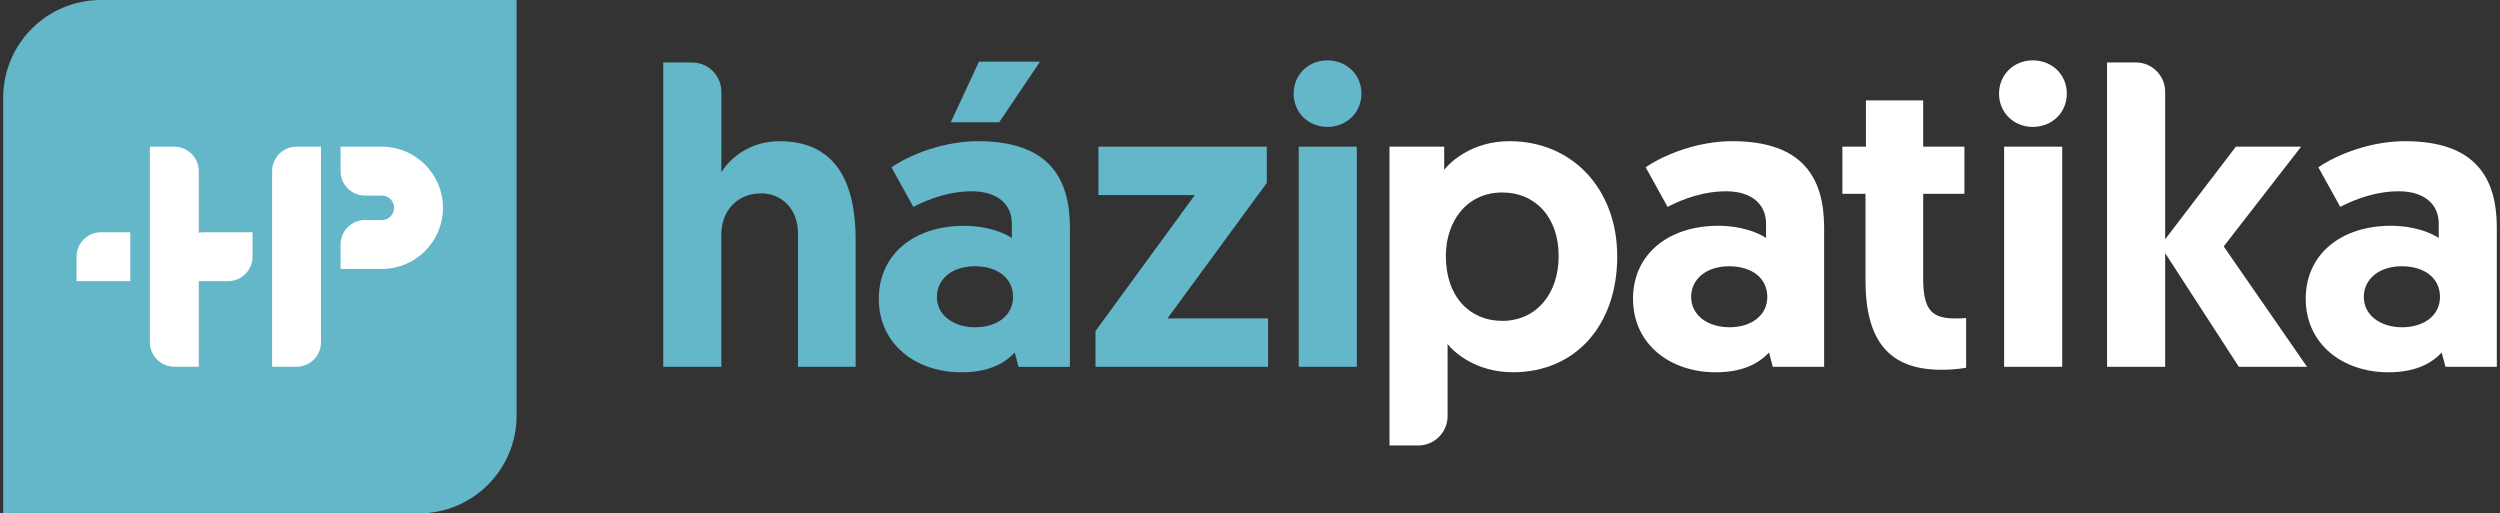
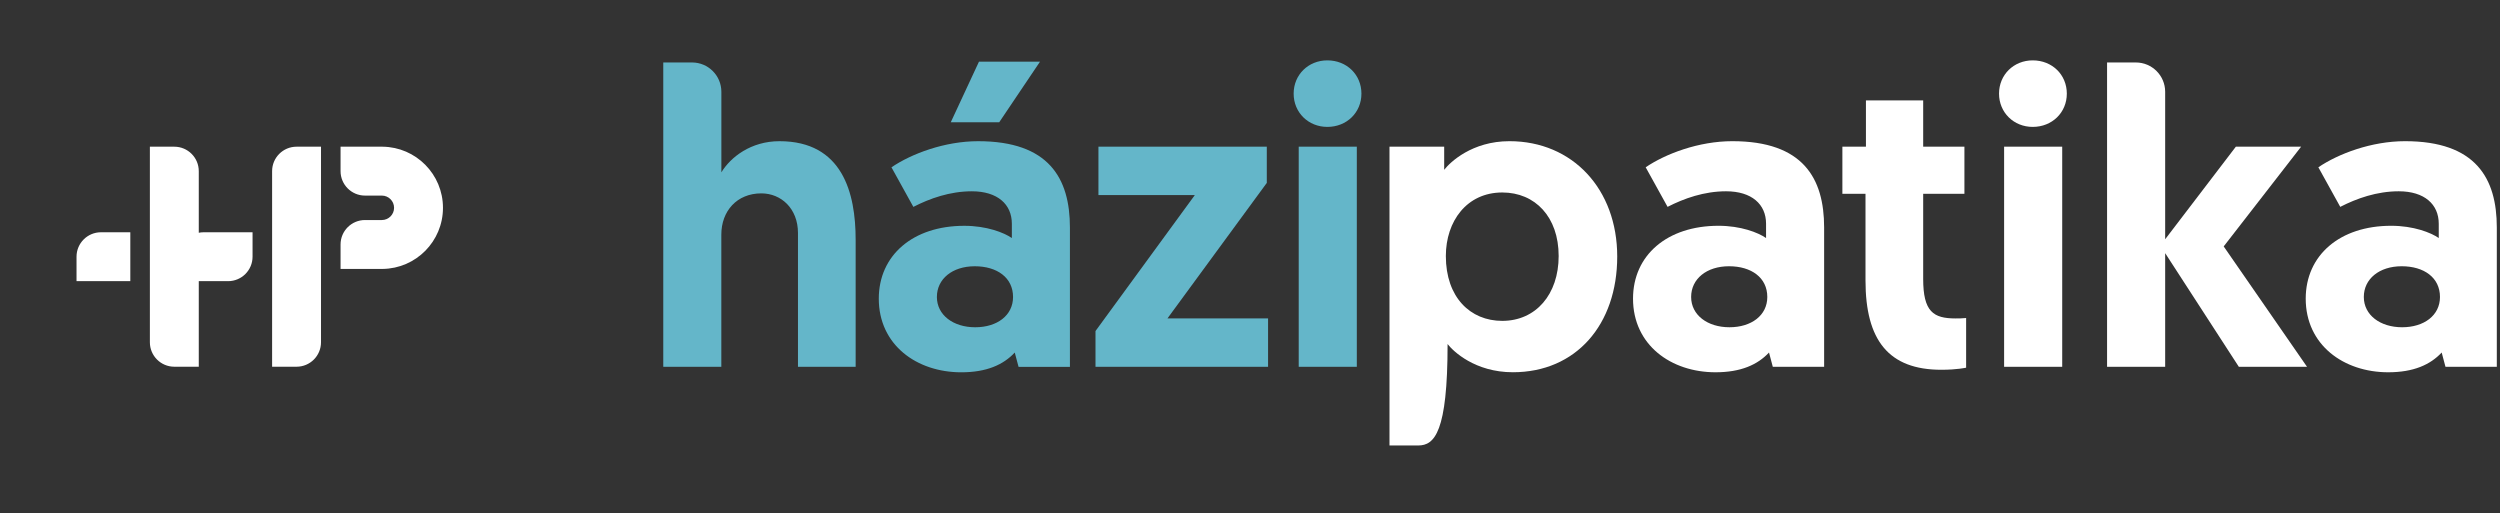
<svg xmlns="http://www.w3.org/2000/svg" width="224" height="46" viewBox="0 0 224 46" fill="none">
  <rect x="0" y="0" width="224" height="46" fill="#333333" stroke="none" />
-   <path d="M0.286 8.762C0.286 3.923 4.208 0 9.048 0H46.286V37.238C46.286 42.077 42.363 46 37.524 46H0.286V8.762Z" fill="#64B6C9" />
  <path fill-rule="evenodd" clip-rule="evenodd" d="M13.429 13.144H15.619C16.829 13.144 17.81 14.125 17.81 15.335V20.855C17.951 20.826 18.098 20.811 18.248 20.811H22.629V23.001C22.629 24.211 21.648 25.192 20.438 25.192H17.81V32.858H15.619C14.409 32.858 13.429 31.878 13.429 30.668V13.144ZM24.381 15.335C24.381 14.125 25.362 13.144 26.572 13.144H28.762V30.668C28.762 31.878 27.781 32.858 26.572 32.858H24.381V15.335ZM6.857 23.001V25.192H11.676V20.811H9.048C7.838 20.811 6.857 21.791 6.857 23.001ZM32.705 19.715C31.495 19.715 30.514 20.696 30.514 21.906V24.096H34.214H34.238C34.252 24.096 34.266 24.096 34.28 24.096C37.274 24.06 39.69 21.622 39.69 18.62C39.69 15.618 37.274 13.18 34.28 13.144C34.266 13.144 34.252 13.144 34.238 13.144L34.214 13.144C34.214 13.144 34.214 13.144 34.214 13.144L30.514 13.144V15.335C30.514 16.544 31.495 17.525 32.705 17.525H34.214C34.818 17.525 35.309 18.015 35.309 18.62C35.309 19.225 34.818 19.715 34.214 19.715L32.705 19.715Z" fill="white" />
  <path d="M76.666 21.476V32.865H71.498V20.872C71.498 18.685 69.99 17.326 68.215 17.326C66.028 17.326 64.631 18.911 64.631 21.021V32.865H59.429V5.597H62.006C63.458 5.597 64.635 6.774 64.635 8.226V15.441C65.463 14.082 67.276 12.651 69.841 12.651C75.494 12.651 76.666 17.292 76.666 21.476Z" fill="#64B6C9" />
  <path d="M86.399 20.232C88.399 20.232 89.945 20.835 90.662 21.327V20.044C90.662 18.308 89.379 17.14 87.078 17.14C85.116 17.14 83.307 17.781 81.837 18.537L79.875 14.991C81.647 13.785 84.627 12.651 87.643 12.651C93.979 12.651 95.865 15.972 95.865 20.384V32.869H91.262L90.922 31.587C89.903 32.682 88.395 33.358 86.132 33.358C82.135 33.358 78.739 30.907 78.739 26.758C78.742 22.873 81.796 20.232 86.399 20.232ZM87.376 29.323C89.338 29.323 90.769 28.266 90.769 26.609C90.769 24.876 89.338 23.857 87.338 23.857C85.338 23.857 83.945 24.987 83.945 26.609C83.945 28.232 85.418 29.323 87.376 29.323ZM87.716 5.525H93.185L89.529 10.956H85.189L87.716 5.525Z" fill="#64B6C9" />
  <path d="M104.604 28.53H113.619V32.866H98.157V29.66L107.058 17.477H98.42V13.144H113.505V16.388L104.604 28.53Z" fill="#64B6C9" />
  <path d="M118.93 5.409C120.667 5.409 121.984 6.691 121.984 8.39C121.984 10.088 120.663 11.37 118.93 11.37C117.232 11.37 115.911 10.088 115.911 8.39C115.911 6.691 117.232 5.409 118.93 5.409ZM116.365 13.142H121.571V32.867H116.365V13.142Z" fill="#64B6C9" />
-   <path d="M124.495 13.139H129.399V15.215C129.926 14.536 131.888 12.65 135.247 12.65C140.903 12.65 144.903 16.948 144.903 22.982C144.903 29.093 141.208 33.353 135.552 33.353C132.158 33.353 130.196 31.468 129.704 30.826V37.286C129.704 38.738 128.527 39.914 127.076 39.914H124.498V13.139H124.495ZM134.602 28.75C137.617 28.75 139.656 26.372 139.656 22.941C139.656 19.433 137.545 17.246 134.602 17.246C131.434 17.246 129.548 19.811 129.548 22.941C129.548 26.639 131.735 28.75 134.602 28.75Z" fill="white" />
+   <path d="M124.495 13.139H129.399V15.215C129.926 14.536 131.888 12.65 135.247 12.65C140.903 12.65 144.903 16.948 144.903 22.982C144.903 29.093 141.208 33.353 135.552 33.353C132.158 33.353 130.196 31.468 129.704 30.826C129.704 38.738 128.527 39.914 127.076 39.914H124.498V13.139H124.495ZM134.602 28.75C137.617 28.75 139.656 26.372 139.656 22.941C139.656 19.433 137.545 17.246 134.602 17.246C131.434 17.246 129.548 19.811 129.548 22.941C129.548 26.639 131.735 28.75 134.602 28.75Z" fill="white" />
  <path d="M153.976 20.23C155.976 20.23 157.522 20.833 158.239 21.326V20.043C158.239 18.307 156.957 17.139 154.655 17.139C152.694 17.139 150.884 17.78 149.415 18.535L147.453 14.989C149.224 13.783 152.205 12.65 155.22 12.65C161.557 12.65 163.442 15.97 163.442 20.383V32.868H158.843L158.503 31.585C157.484 32.681 155.976 33.356 153.713 33.356C149.716 33.356 146.319 30.906 146.319 26.757C146.319 22.872 149.373 20.23 153.976 20.23ZM154.957 29.322C156.919 29.322 158.35 28.265 158.35 26.608C158.35 24.875 156.919 23.856 154.919 23.856C152.919 23.856 151.526 24.986 151.526 26.608C151.526 28.23 152.995 29.322 154.957 29.322Z" fill="white" />
  <path d="M167.188 8.993H172.317V13.142H176.012V17.367H172.317V24.986C172.317 27.929 173.222 28.532 175.222 28.532C175.562 28.532 175.749 28.532 176.165 28.494V32.944C176.165 32.944 175.375 33.131 173.94 33.131C169.226 33.131 167.149 30.49 167.149 25.135V17.364H165.077V13.142H167.188V8.993Z" fill="white" />
  <path d="M182.133 5.409C183.87 5.409 185.187 6.691 185.187 8.39C185.187 10.088 183.866 11.37 182.133 11.37C180.435 11.37 179.114 10.088 179.114 8.39C179.114 6.691 180.435 5.409 182.133 5.409ZM179.568 13.142H184.774V32.867H179.568V13.142Z" fill="white" />
  <path d="M188.793 5.597H191.371C192.822 5.597 193.999 6.774 193.999 8.226V21.437L200.335 13.139H206.183L199.243 22.079L206.709 32.865H200.599L193.999 22.682V32.865H188.793V5.597Z" fill="white" />
  <path d="M214.248 20.23C216.248 20.23 217.794 20.833 218.512 21.326V20.043C218.512 18.307 217.229 17.139 214.928 17.139C212.966 17.139 211.156 17.78 209.687 18.535L207.725 14.989C209.496 13.783 212.477 12.65 215.493 12.65C221.829 12.65 223.714 15.97 223.714 20.383V32.868H219.115L218.775 31.585C217.756 32.681 216.248 33.356 213.985 33.356C209.988 33.356 206.592 30.906 206.592 26.757C206.592 22.872 209.645 20.23 214.248 20.23ZM215.229 29.322C217.191 29.322 218.622 28.265 218.622 26.608C218.622 24.875 217.191 23.856 215.191 23.856C213.191 23.856 211.798 24.986 211.798 26.608C211.798 28.23 213.267 29.322 215.229 29.322Z" fill="white" />
</svg>